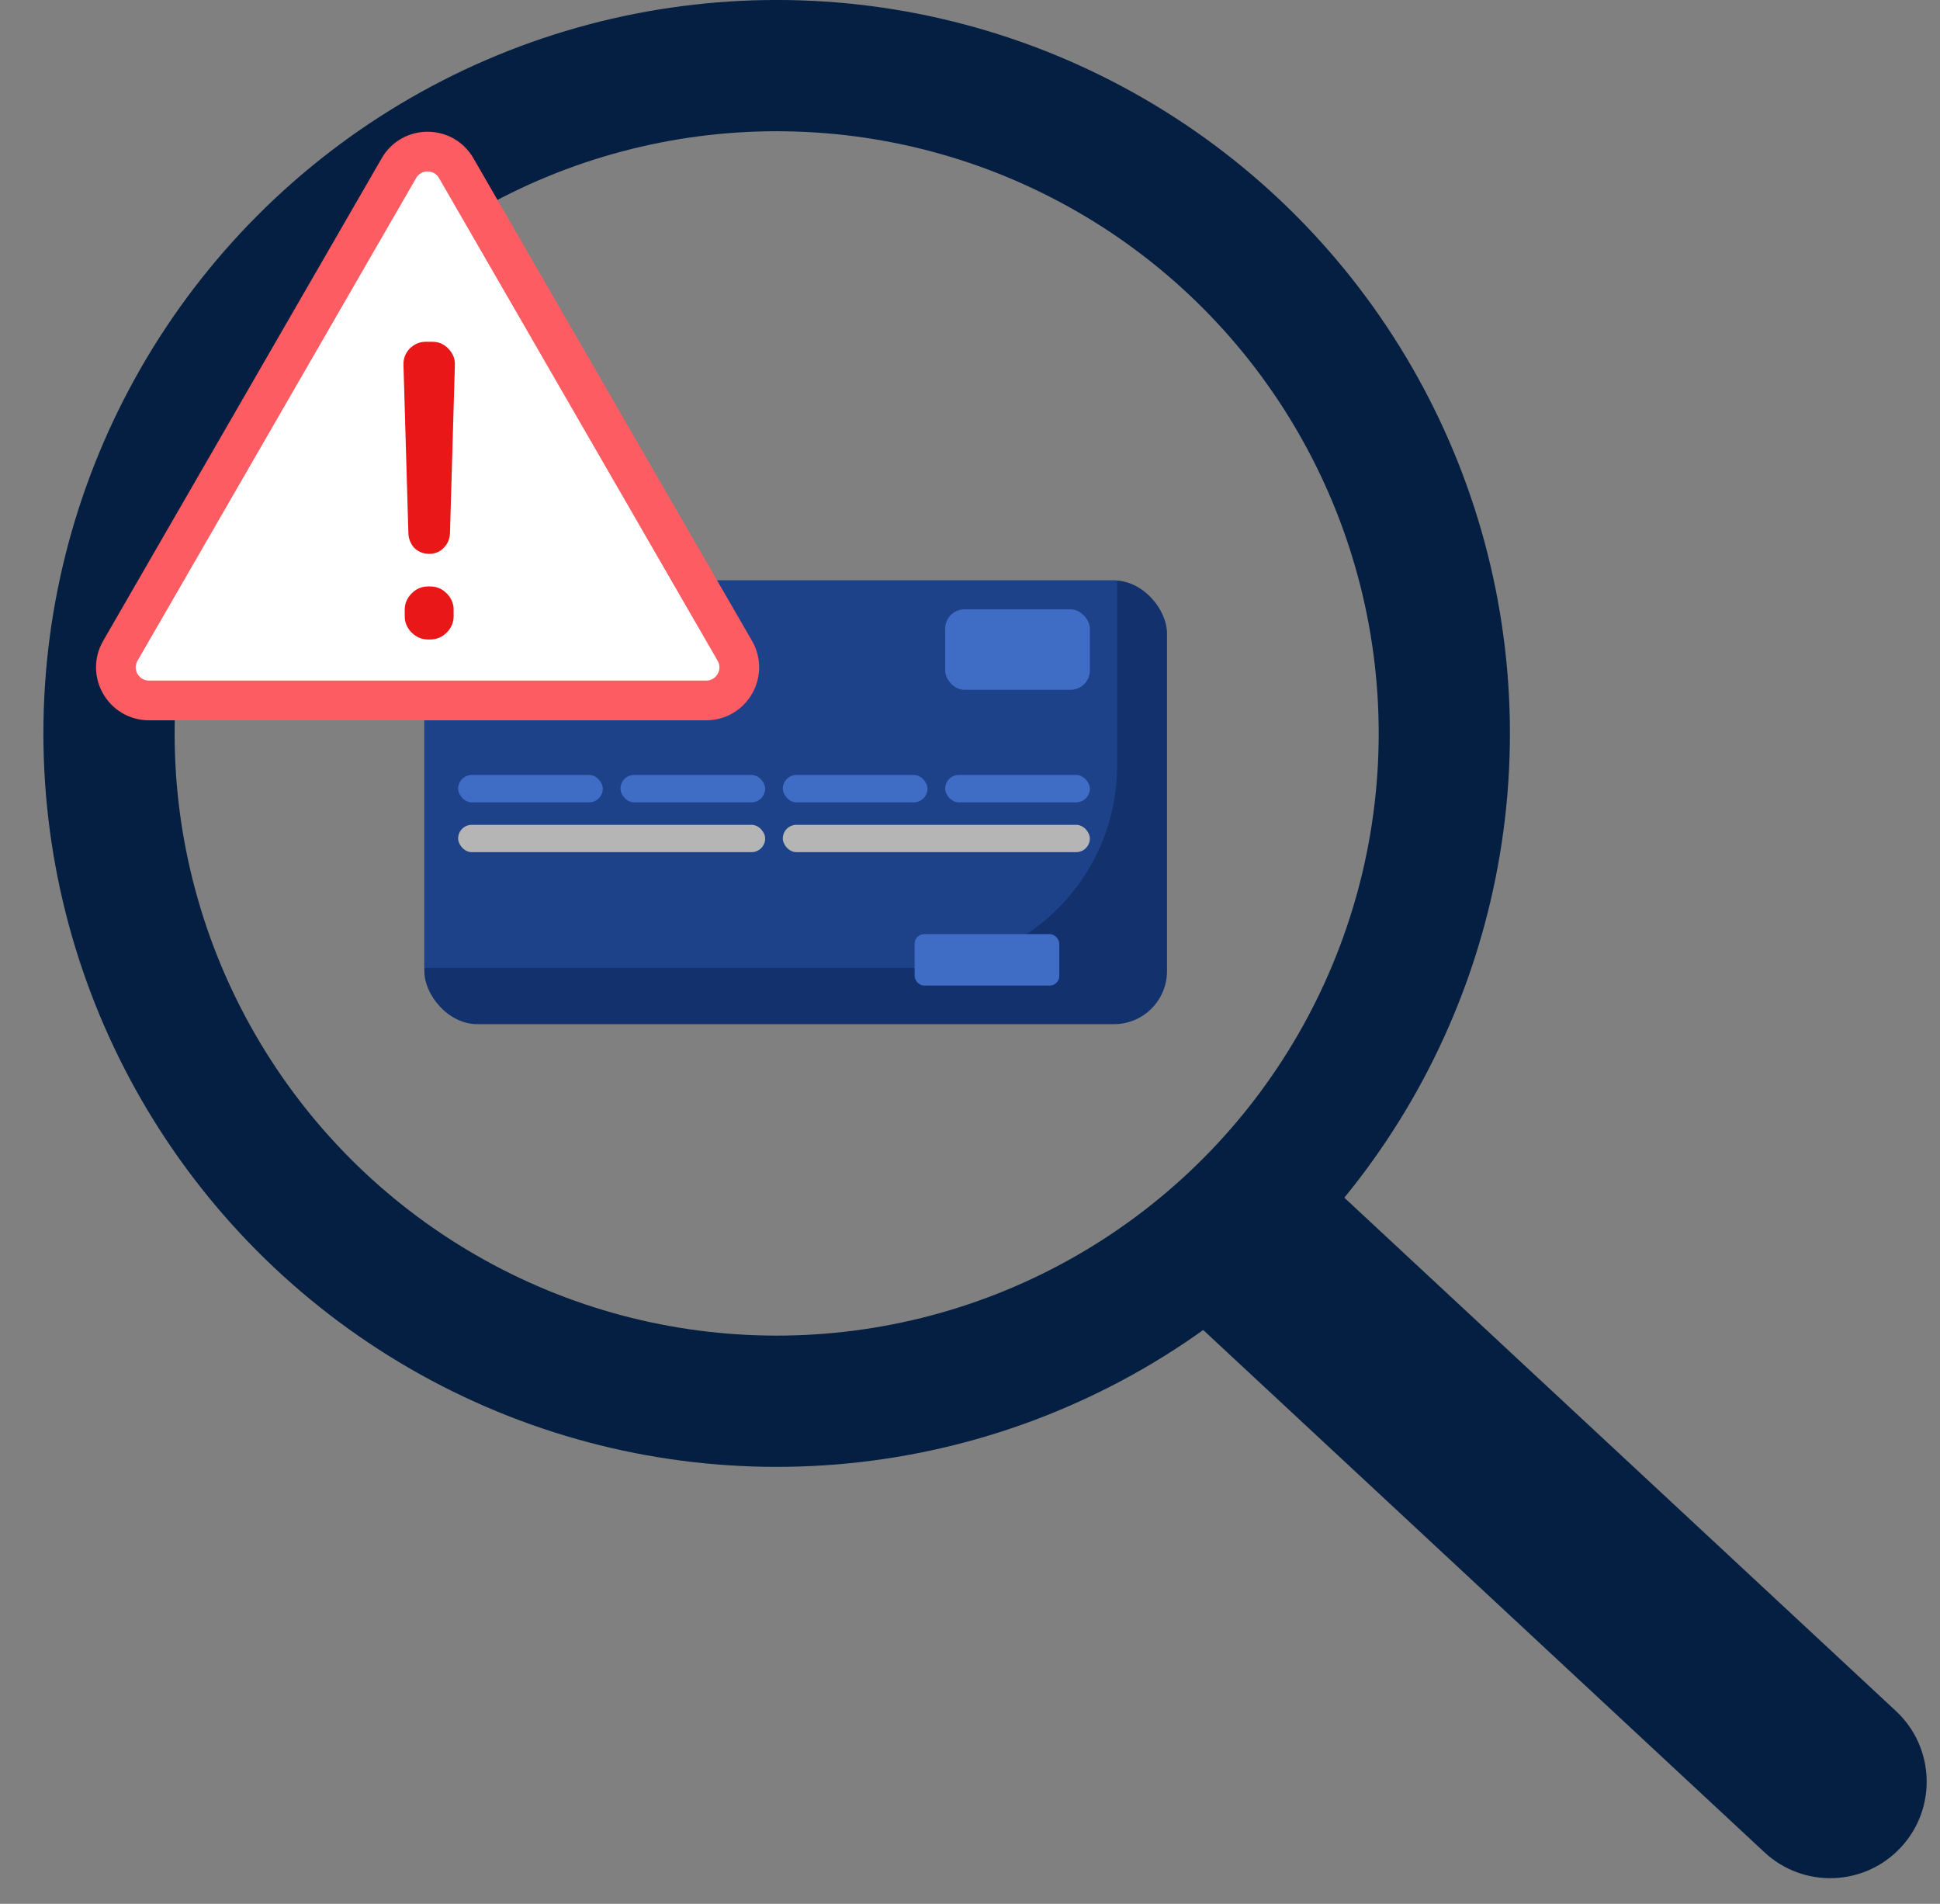
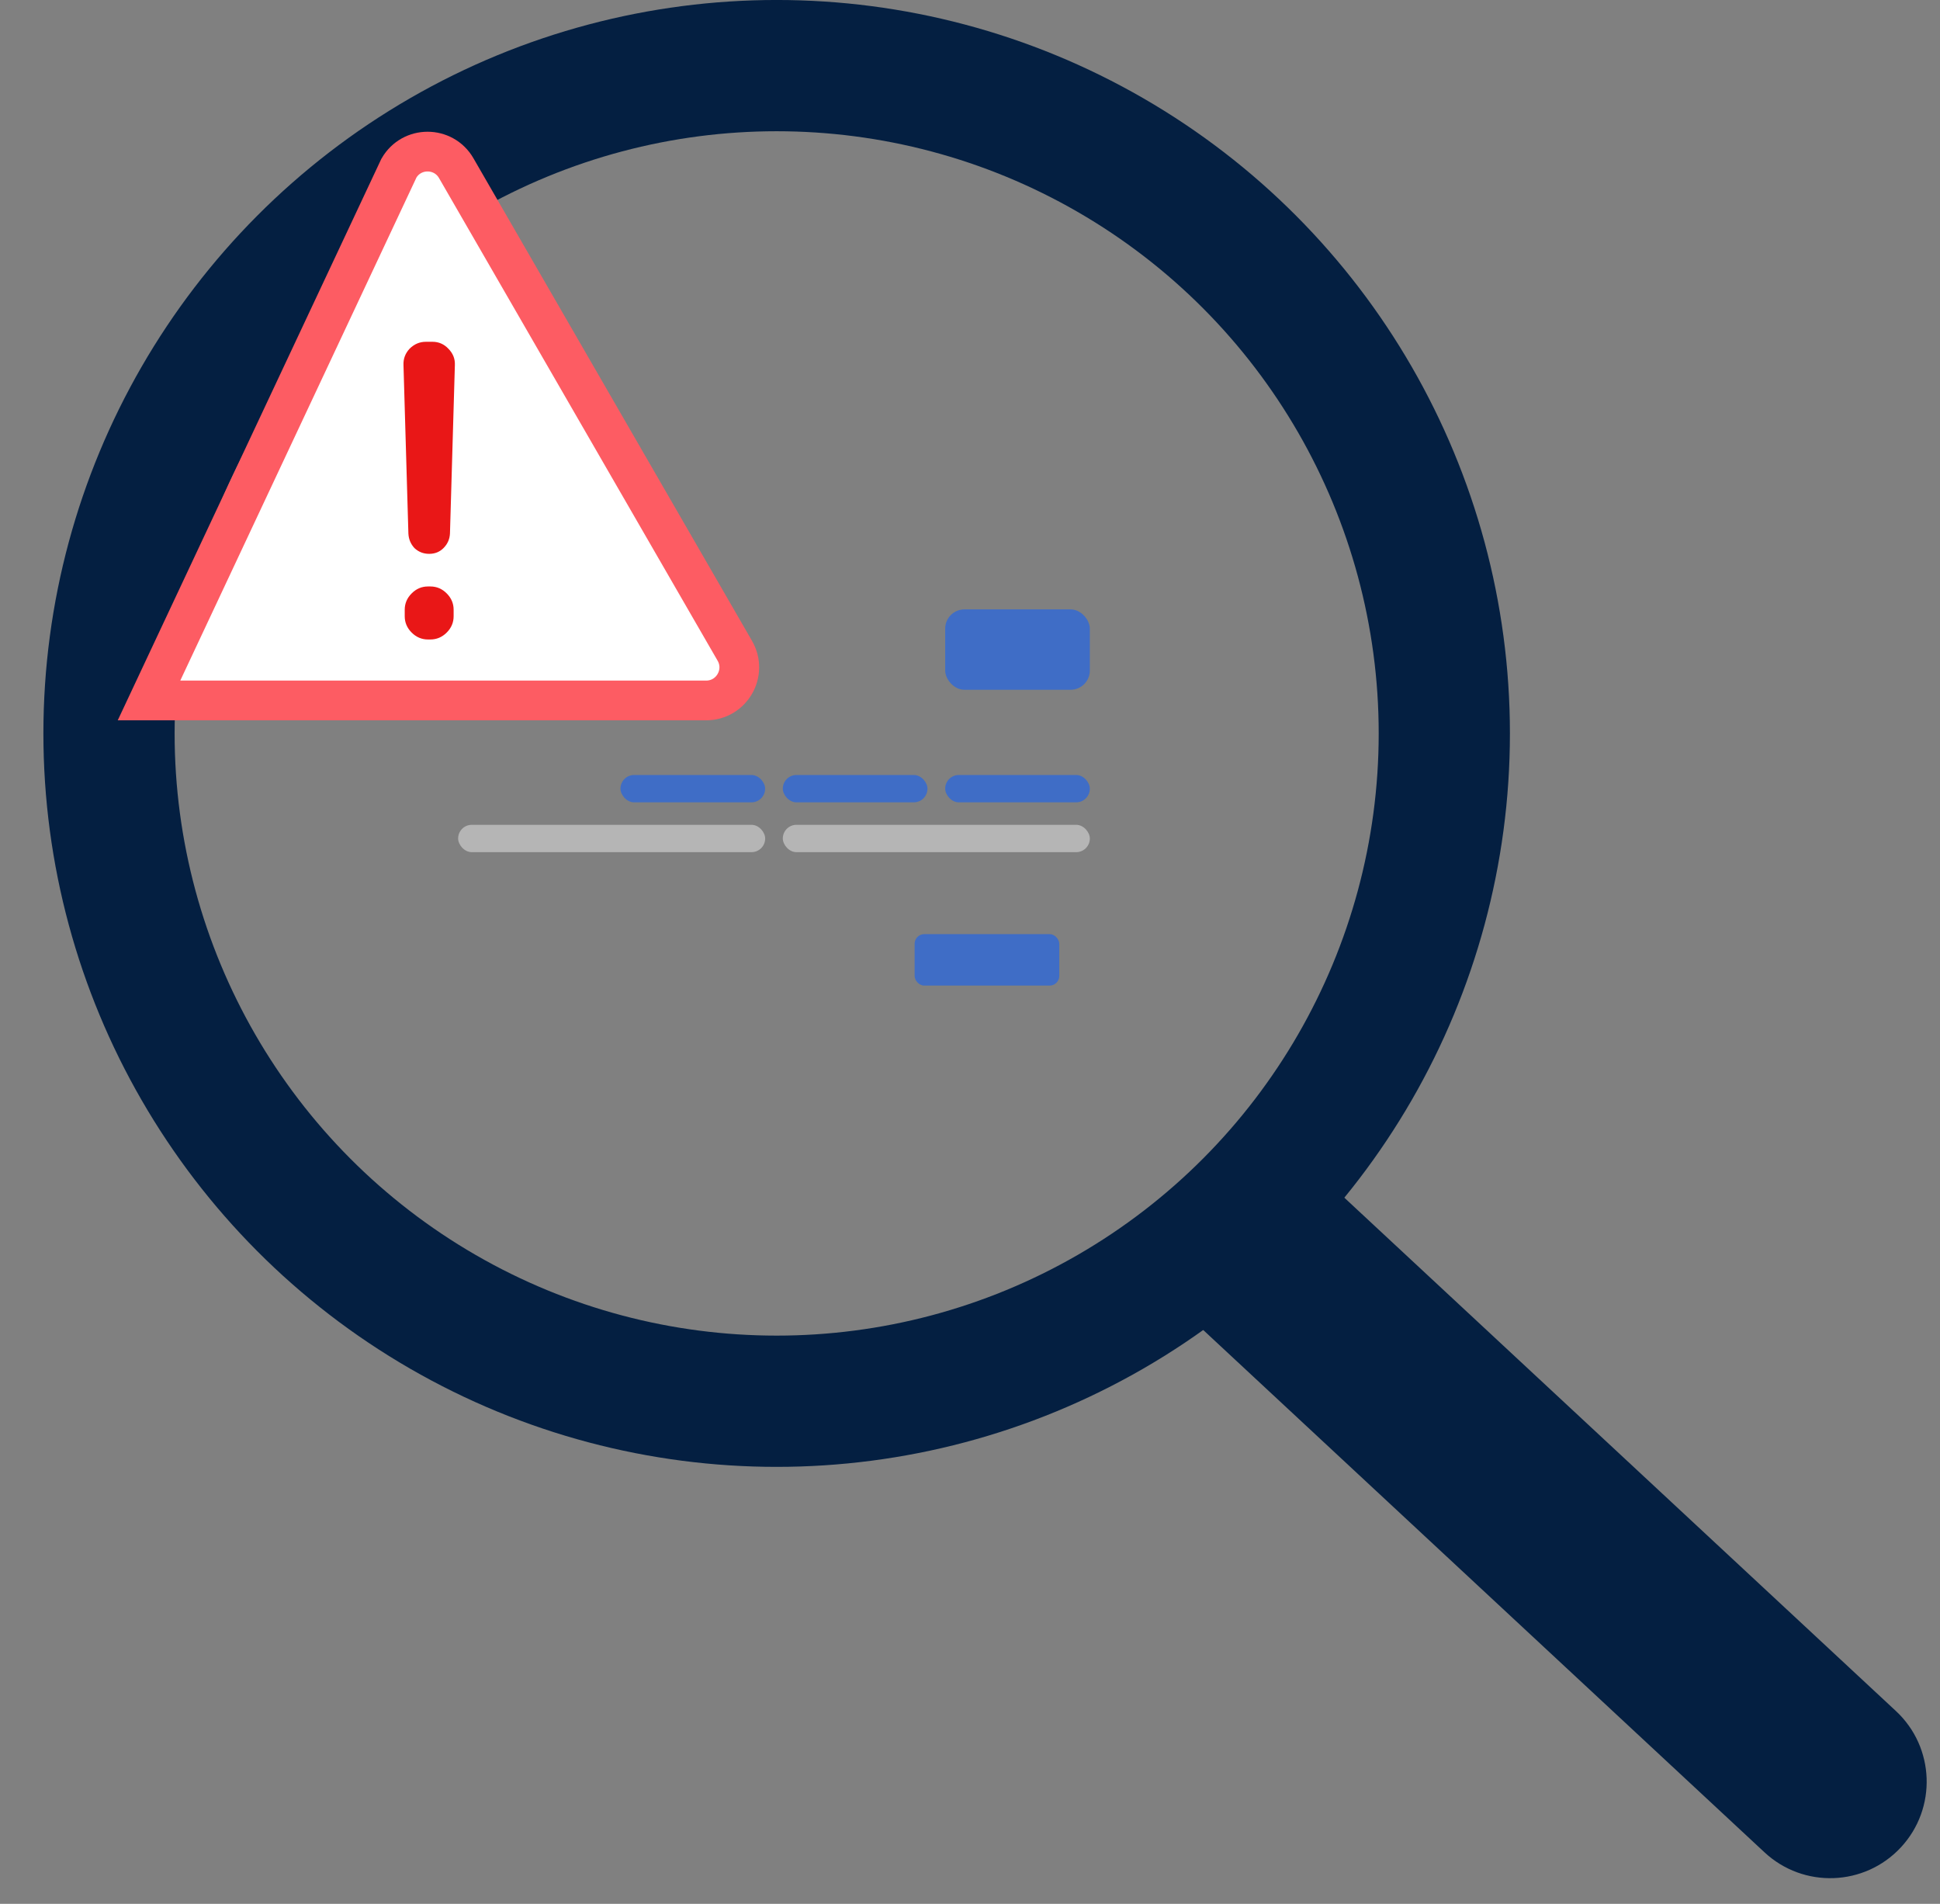
<svg xmlns="http://www.w3.org/2000/svg" width="53" height="52" viewBox="0 0 53 52" fill="none">
  <rect x="0" y="0" width="53" height="52" fill="#808080" stroke="none" />
-   <rect x="11.593" y="15.853" width="20.289" height="12.12" rx="1.449" fill="#13316D" />
-   <path fill-rule="evenodd" clip-rule="evenodd" d="M30.52 15.856V20.903C30.52 23.959 28.043 26.437 24.987 26.437H11.593V17.302C11.593 16.502 12.242 15.853 13.042 15.853H30.433C30.462 15.853 30.491 15.854 30.52 15.856Z" fill="#1D428A" />
  <rect x="24.987" y="25.514" width="3.952" height="1.405" rx="0.263" fill="#3F6DC6" style="mix-blend-mode:multiply" />
  <circle cx="21.218" cy="20.032" r="18.24" stroke="#041F41" stroke-width="3.585" />
  <path d="M48.205 50.592C49.271 51.584 50.938 51.524 51.93 50.458C52.922 49.392 52.861 47.724 51.796 46.733L48.205 50.592ZM31.95 35.469L48.205 50.592L51.796 46.733L35.541 31.609L31.95 35.469Z" fill="#041F41" />
-   <rect x="12.516" y="21.167" width="3.952" height="0.747" rx="0.373" fill="#3F6DC6" />
  <rect x="16.951" y="21.167" width="3.952" height="0.747" rx="0.373" fill="#3F6DC6" />
  <rect x="21.386" y="21.167" width="3.952" height="0.747" rx="0.373" fill="#3F6DC6" />
  <rect x="25.822" y="21.167" width="3.952" height="0.747" rx="0.373" fill="#3F6DC6" />
  <rect x="12.516" y="22.528" width="8.388" height="0.747" rx="0.373" fill="#B5B5B5" />
  <rect x="21.386" y="22.528" width="8.388" height="0.747" rx="0.373" fill="#B5B5B5" />
  <rect x="25.822" y="16.644" width="3.952" height="2.196" rx="0.527" fill="#3F6DC6" />
-   <path d="M12.464 4.593L20.075 17.775C20.423 18.378 19.988 19.131 19.292 19.131H4.071C3.375 19.131 2.94 18.378 3.288 17.775L10.898 4.593C11.246 3.99 12.116 3.99 12.464 4.593Z" fill="white" stroke="#FD5C63" stroke-width="1.085" />
+   <path d="M12.464 4.593L20.075 17.775C20.423 18.378 19.988 19.131 19.292 19.131H4.071L10.898 4.593C11.246 3.99 12.116 3.99 12.464 4.593Z" fill="white" stroke="#FD5C63" stroke-width="1.085" />
  <path d="M12.115 14.971C12.011 15.075 11.881 15.127 11.725 15.127C11.569 15.127 11.435 15.075 11.324 14.971C11.22 14.86 11.164 14.726 11.157 14.57L11.023 9.97C11.016 9.799 11.072 9.651 11.19 9.524C11.317 9.398 11.465 9.335 11.636 9.335H11.814C11.985 9.335 12.13 9.398 12.249 9.524C12.375 9.651 12.434 9.799 12.427 9.97L12.293 14.57C12.286 14.726 12.226 14.86 12.115 14.971ZM11.758 16.018C11.929 16.018 12.078 16.081 12.204 16.208C12.33 16.334 12.393 16.483 12.393 16.653V16.831C12.393 17.002 12.33 17.151 12.204 17.277C12.078 17.403 11.929 17.466 11.758 17.466H11.692C11.521 17.466 11.372 17.403 11.246 17.277C11.12 17.151 11.057 17.002 11.057 16.831V16.653C11.057 16.483 11.12 16.334 11.246 16.208C11.372 16.081 11.521 16.018 11.692 16.018H11.758Z" fill="#E91717" />
</svg>